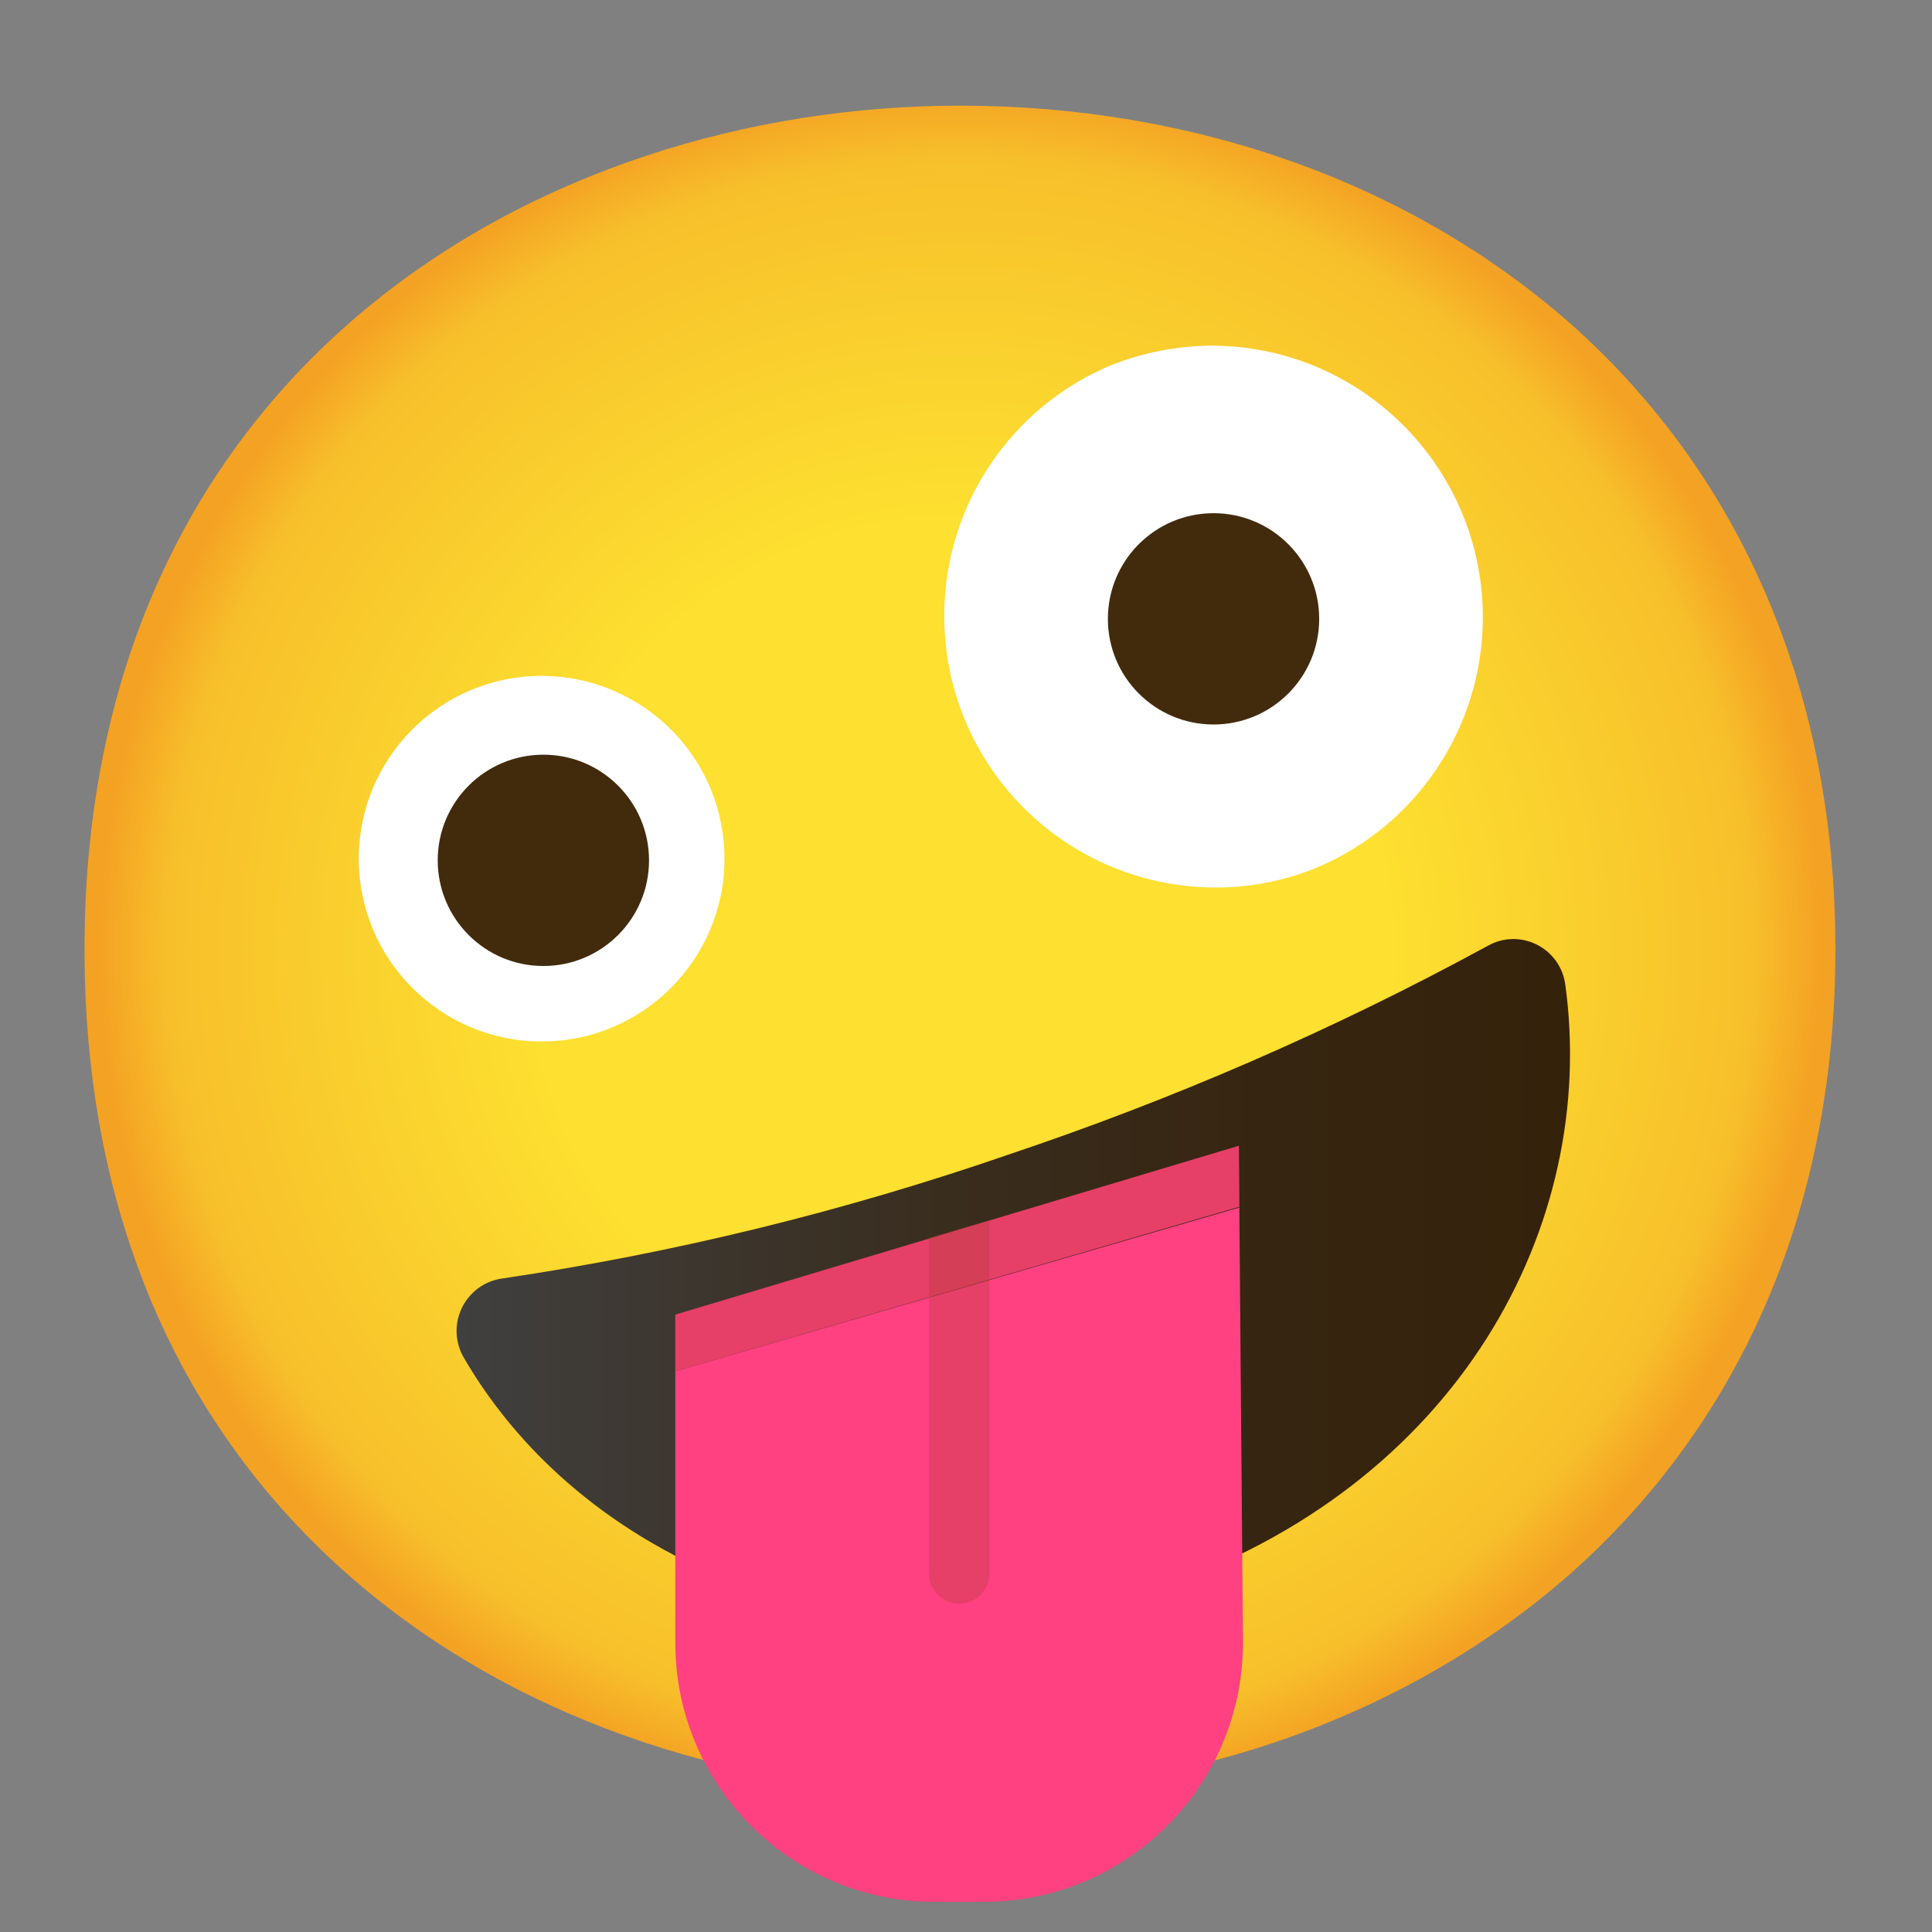
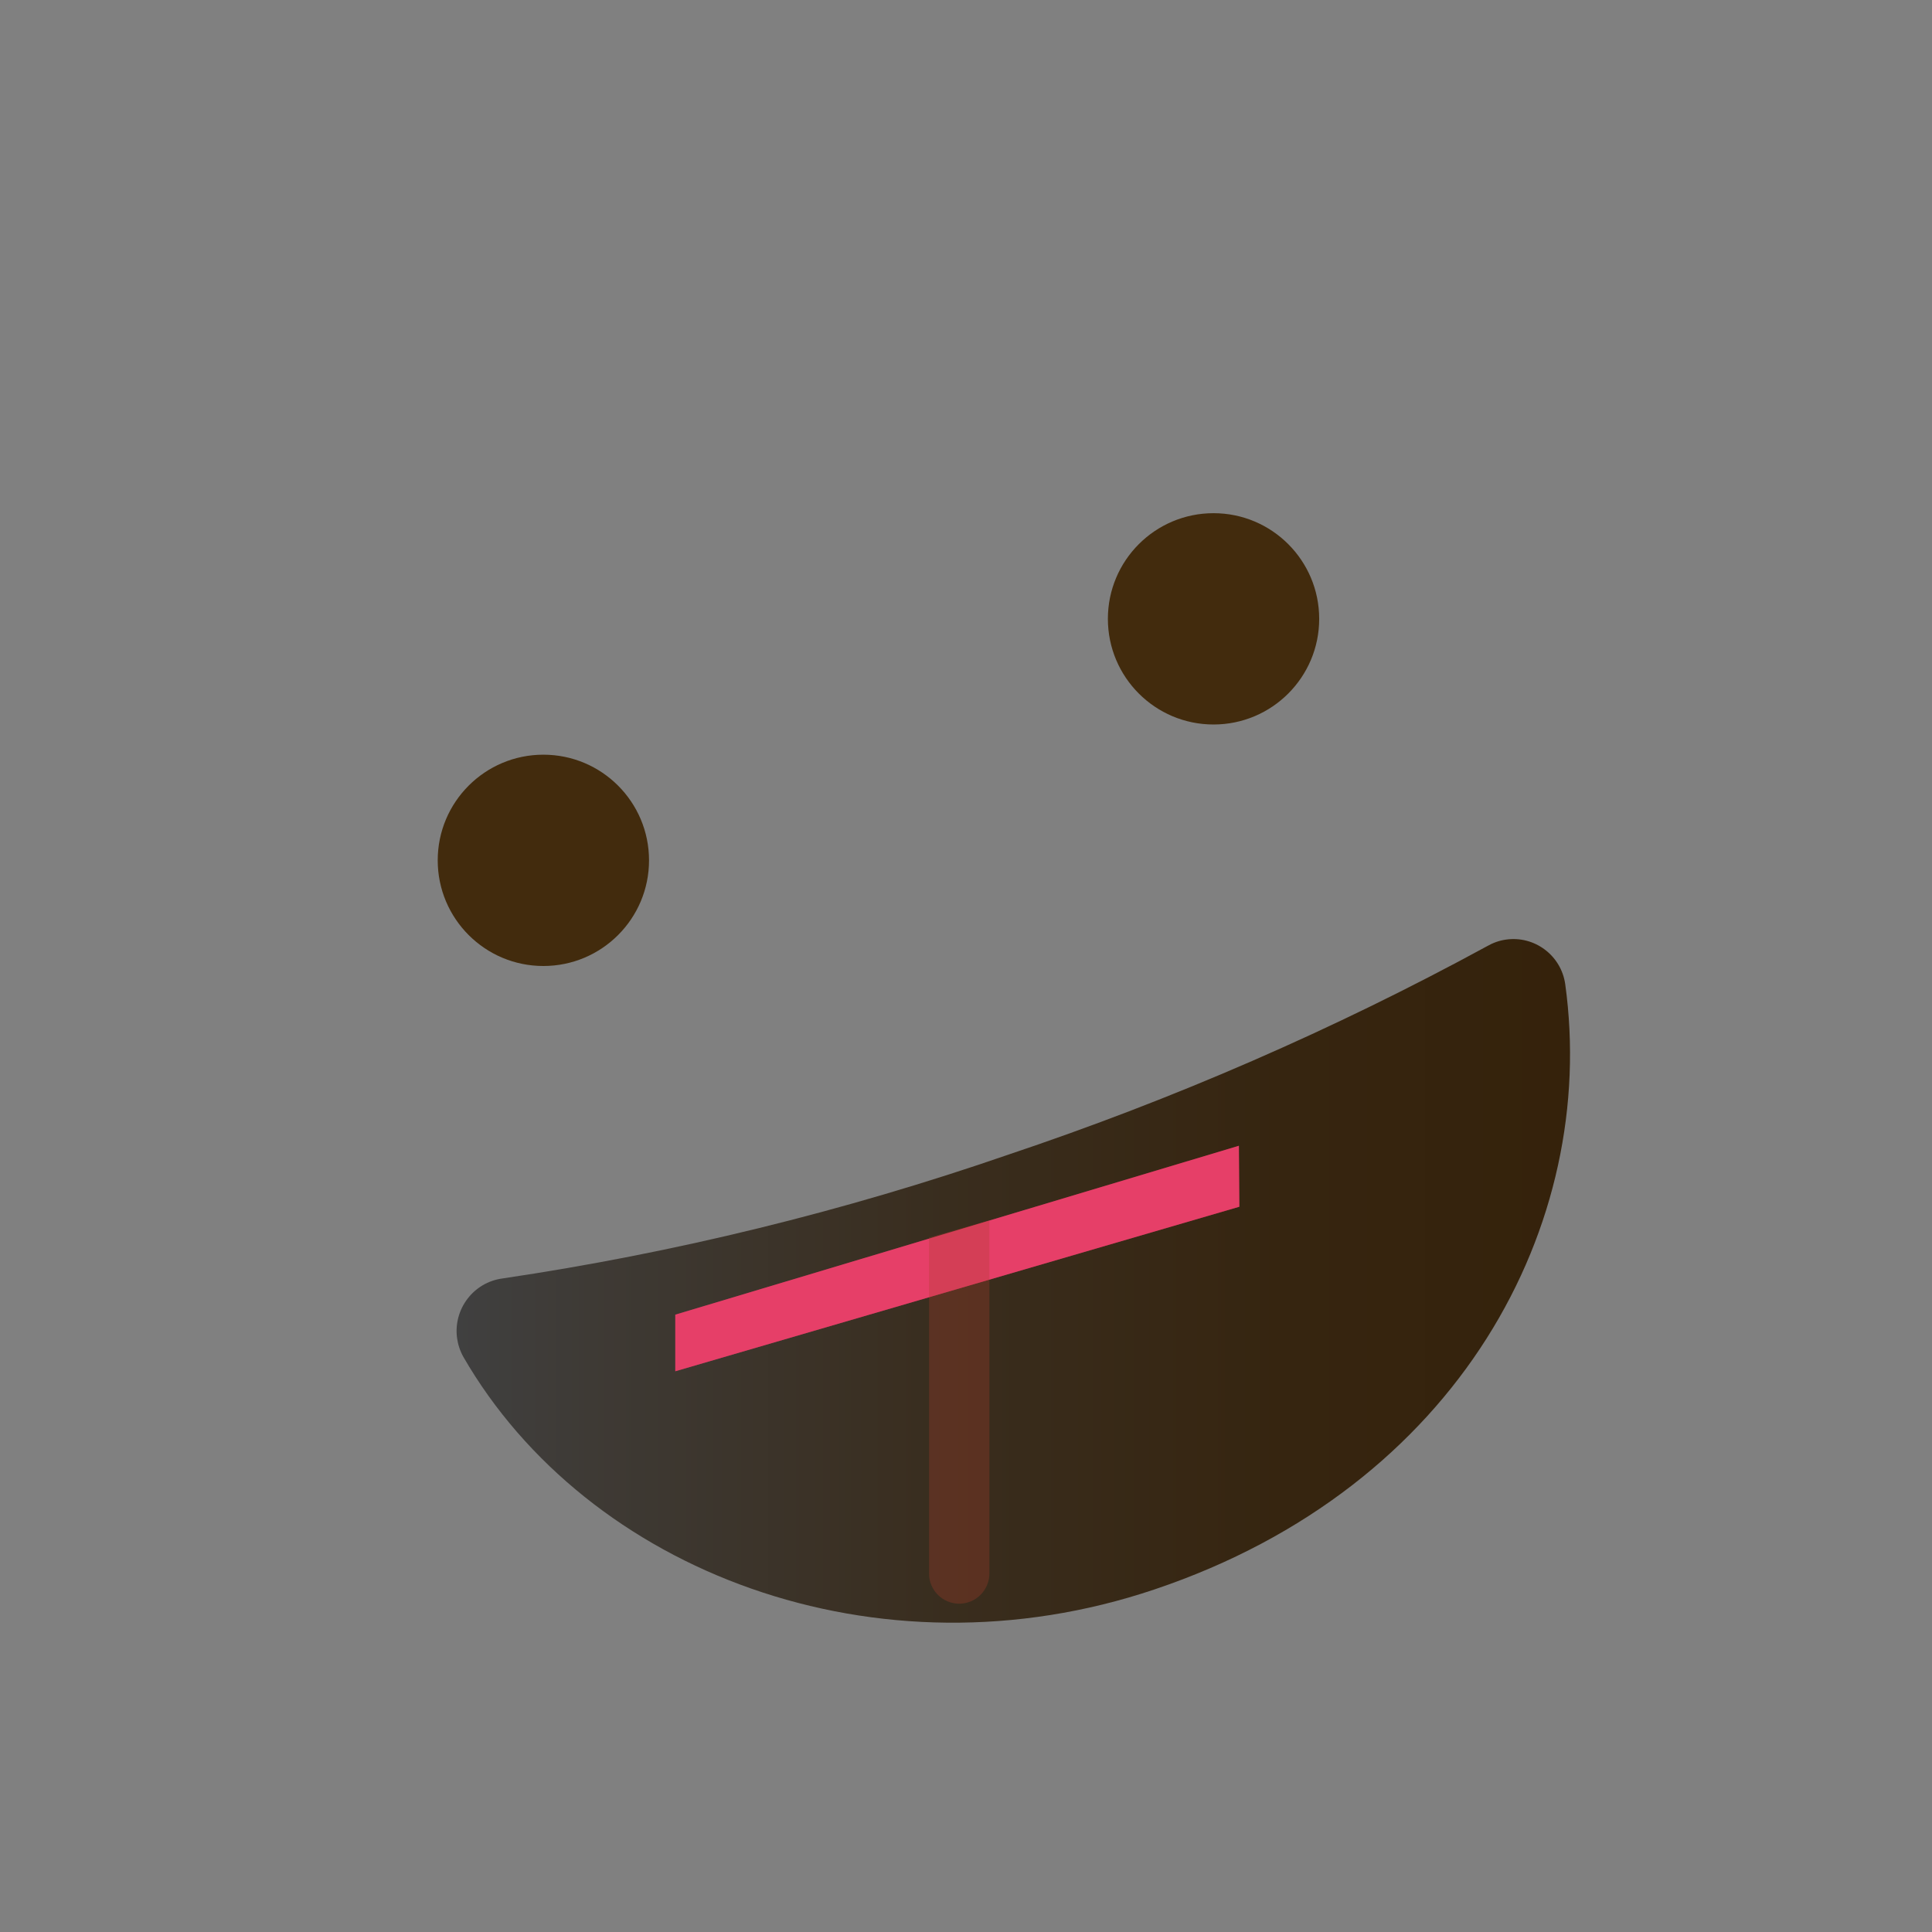
<svg xmlns="http://www.w3.org/2000/svg" xmlns:ns1="http://sodipodi.sourceforge.net/DTD/sodipodi-0.dtd" xmlns:ns2="http://www.inkscape.org/namespaces/inkscape" xmlns:xlink="http://www.w3.org/1999/xlink" version="1.1" id="Layer_1" x="0px" y="0px" viewBox="0 0 128 128" style="enable-background:new 0 0 128 128;" xml:space="preserve" ns1:docname="emoji_u1f92a.svg" ns2:version="1.3.2 (091e20e, 2023-11-25, custom)">
  <rect x="0" y="0" width="128" height="128" fill="#808080" stroke="none" />
  <defs id="defs12" />
  <ns1:namedview id="namedview12" pagecolor="#ffffff" bordercolor="#000000" borderopacity="0.25" ns2:showpageshadow="2" ns2:pageopacity="0.0" ns2:pagecheckerboard="0" ns2:deskcolor="#d1d1d1" ns2:zoom="6.0234375" ns2:cx="63.916991" ns2:cy="64" ns2:window-width="1920" ns2:window-height="991" ns2:window-x="-9" ns2:window-y="-9" ns2:window-maximized="1" ns2:current-layer="Layer_1" />
  <g id="g12">
    <g id="gold">
      <radialGradient id="face_1_" cx="63.6" cy="808.9" r="56.96" gradientTransform="matrix(1 0 0 1 0 -746)" gradientUnits="userSpaceOnUse">
        <stop offset="0.5" style="stop-color:#FDE030" id="stop1" />
        <stop offset="0.92" style="stop-color:#F7C02B" id="stop2" />
        <stop offset="1" style="stop-color:#F4A223" id="stop3" />
      </radialGradient>
-       <path id="face" style="fill:url(#face_1_);" d="M63.6,118.8c-27.9,0-58-17.5-58-55.9S35.7,7,63.6,7c15.5,0,29.8,5.1,40.4,14.4    c11.5,10.2,17.6,24.6,17.6,41.5s-6.1,31.2-17.6,41.4C93.4,113.6,79,118.8,63.6,118.8z" />
    </g>
    <g id="facial_expressions">
      <g id="zany-face">
        <g id="mouth">
          <g id="g9">
            <defs id="defs3">
              <path id="SVGID_1_" d="M66.8,76.5c-10.89,3.76-22.1,6.51-33.5,8.2c-1.92,0.25-3.27,2.02-3.02,3.94        c0.06,0.44,0.2,0.87,0.42,1.26c8.2,14.2,27.4,21.6,45.8,15.4c20.2-6.8,29.4-24.2,27.2-40.1c-0.27-1.9-2.03-3.22-3.92-2.95        c-0.45,0.06-0.88,0.22-1.28,0.45C88.36,68.22,77.75,72.83,66.8,76.5z" />
            </defs>
            <clipPath id="SVGID_2_">
              <use xlink:href="#SVGID_1_" style="overflow:visible;" id="use3" />
            </clipPath>
            <g style="clip-path:url(#SVGID_2_);" clip-path="url(#SVGID_2_)" id="g8">
              <linearGradient id="SVGID_3_" gradientUnits="userSpaceOnUse" x1="30.249" y1="45.137" x2="104.019" y2="45.137" gradientTransform="matrix(1 0 0 -1 0 130)">
                <stop offset="0" style="stop-color:#404040" id="stop4" />
                <stop offset="0.12" style="stop-color:#3E3A35" id="stop5" />
                <stop offset="0.44" style="stop-color:#392D1E" id="stop6" />
                <stop offset="0.74" style="stop-color:#362510" id="stop7" />
                <stop offset="1" style="stop-color:#35220B" id="stop8" />
              </linearGradient>
              <path style="fill:url(#SVGID_3_);" d="M66.8,76.5c-10.89,3.76-22.1,6.51-33.5,8.2c-1.92,0.25-3.27,2.02-3.02,3.94        c0.06,0.44,0.2,0.87,0.42,1.26c8.2,14.2,27.4,21.6,45.8,15.4c20.2-6.8,29.4-24.2,27.2-40.1c-0.27-1.9-2.03-3.22-3.92-2.95        c-0.45,0.06-0.88,0.22-1.28,0.45C88.36,68.22,77.75,72.83,66.8,76.5z" id="path8" />
            </g>
          </g>
        </g>
        <g id="eyes">
-           <path style="fill:#FFFFFF;" d="M80.4,22.9c9.94,0.09,17.93,8.22,17.84,18.16c-0.06,7.19-4.41,13.66-11.04,16.44      c-2.16,0.88-4.47,1.32-6.8,1.3c-9.94-0.09-17.93-8.22-17.84-18.16c0.06-7.19,4.41-13.66,11.04-16.44      C75.76,23.34,78.07,22.9,80.4,22.9" id="path9" />
          <circle style="fill:#422B0D;" cx="80.4" cy="41" r="7" id="circle9" />
-           <path style="fill:#FFFFFF;" d="M35.9,44.78c-6.69-0.01-12.12,5.41-12.13,12.09C23.76,63.56,29.18,68.99,35.87,69      c6.69,0.01,12.12-5.41,12.13-12.09c0-1.56-0.3-3.11-0.88-4.56C45.26,47.78,40.83,44.79,35.9,44.78z" id="path10" />
          <circle style="fill:#422B0D;" cx="36" cy="57" r="7" id="circle10" />
        </g>
      </g>
-       <path style="fill:#FF4081;" d="M44.74,90.85v18c0.01,9.47,7.7,17.15,17.17,17.15h3.27c9.48,0,17.17-7.69,17.17-17.17L82.11,80    L44.74,90.85z" id="path11" />
      <polygon style="fill:#FF4081;" points="82.08,75.91 44.74,87.1 44.74,90.85 82.11,79.95   " id="polygon11" />
      <path style="opacity:0.3;fill:#AB3F2E;enable-background:new    ;" d="M63.55,106.25c1.1,0,2-0.9,2-2c0,0,0,0,0,0v-23.4l-4,1.14    v22.26C61.55,105.35,62.45,106.25,63.55,106.25z" id="path12" />
      <polygon style="opacity:0.3;fill:#AB3F2E;enable-background:new    ;" points="82.08,75.91 44.74,87.1 44.74,90.85 82.11,79.95       " id="polygon12" />
    </g>
  </g>
</svg>